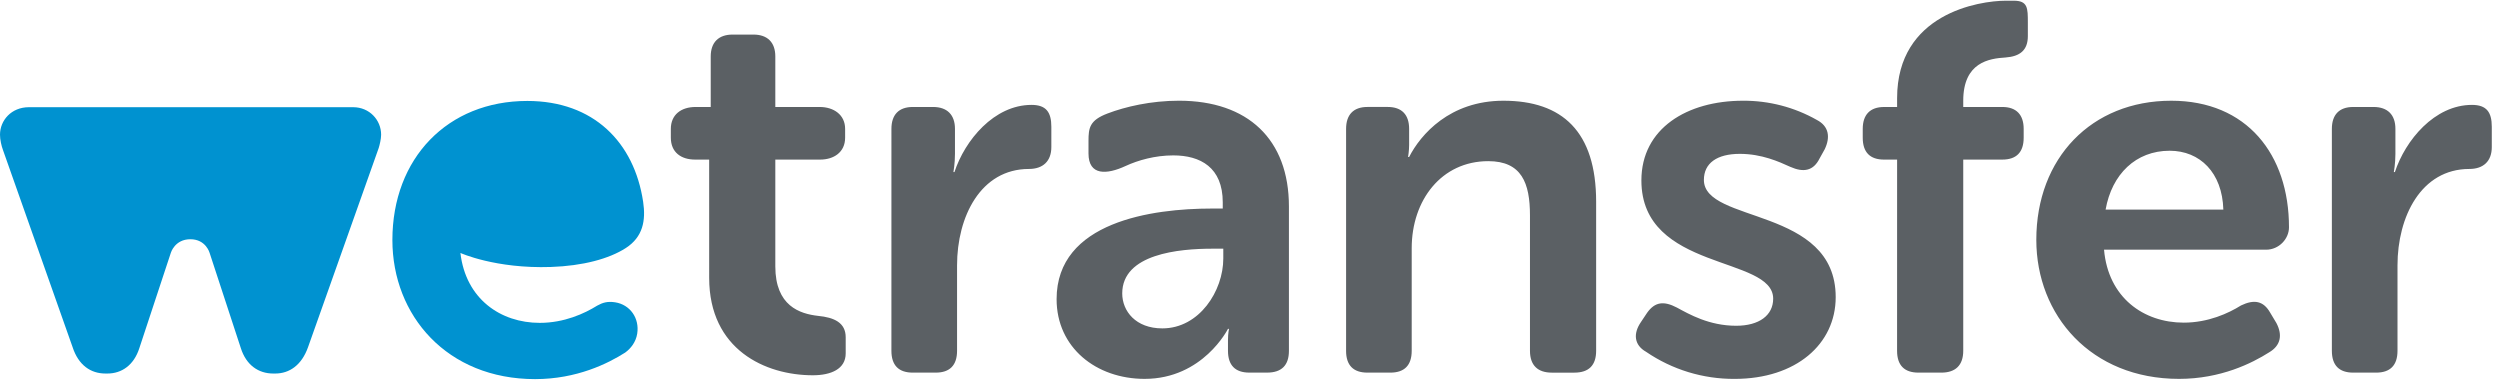
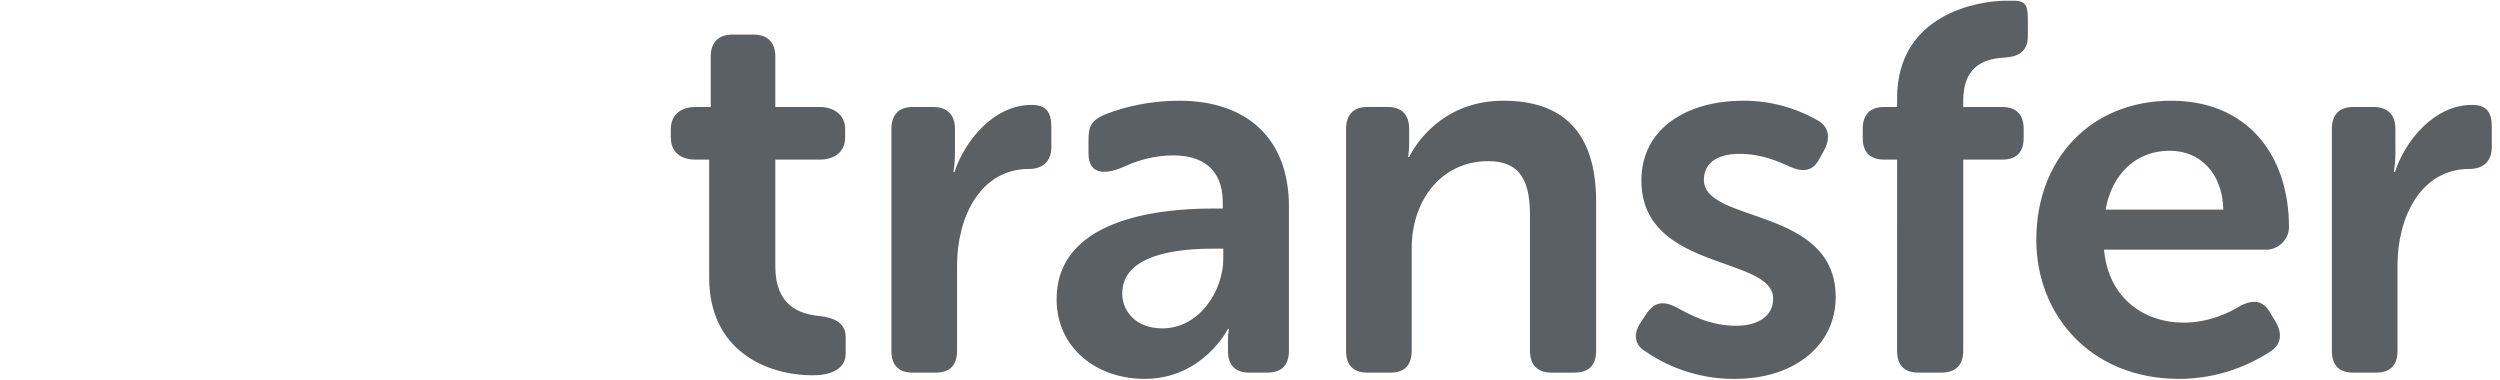
<svg xmlns="http://www.w3.org/2000/svg" width="158px" height="24px" viewBox="0 0 158 24" version="1.1">
  <title>✱ / Assets / Customer Logo / color / wetransfer</title>
  <desc>Created with Sketch.</desc>
  <g id="✱-/-Assets-/-Customer-Logo-/-color-/-wetransfer" stroke="none" stroke-width="1" fill="none" fill-rule="evenodd">
    <g transform="translate(-0, 0)" fill-rule="nonzero" id="Shape">
      <path d="M44.819,10.086 L43.931,10.086 C43.042,10.086 42.397,9.625 42.397,8.703 L42.397,8.143 C42.397,7.254 43.042,6.761 43.963,6.761 L44.918,6.761 L44.918,3.568 C44.918,2.679 45.412,2.185 46.3,2.185 L47.617,2.185 C48.506,2.185 49,2.679 49,3.568 L49,6.761 L51.802,6.761 C52.691,6.761 53.412,7.254 53.412,8.143 L53.412,8.703 C53.412,9.625 52.691,10.086 51.835,10.086 L49,10.086 L49,16.835 C49,19.337 50.548,19.832 51.7,19.963 C52.72,20.061 53.448,20.392 53.448,21.315 L53.448,22.334 C53.448,23.321 52.523,23.717 51.371,23.717 C48.375,23.717 44.82,22.104 44.82,17.56 L44.819,10.086 L44.819,10.086 Z M76.588,13.18 L77.278,13.18 L77.278,12.786 C77.278,10.579 75.863,9.821 74.152,9.821 C72.993,9.821 71.923,10.128 71.139,10.49 C69.958,11.037 68.793,11.122 68.793,9.696 L68.793,8.904 C68.793,8.075 68.868,7.603 69.989,7.175 C71.118,6.743 72.739,6.365 74.513,6.365 C78.858,6.365 81.46,8.8 81.46,13.048 L81.46,22.168 C81.46,23.089 80.998,23.549 80.077,23.549 L78.958,23.549 C78.069,23.549 77.608,23.089 77.608,22.168 L77.608,21.509 C77.608,21.047 77.674,20.784 77.674,20.784 L77.608,20.784 C77.608,20.784 76.027,23.945 72.34,23.945 C69.279,23.945 66.777,21.969 66.777,18.908 C66.777,14.004 72.835,13.18 76.588,13.18 L76.588,13.18 Z M73.46,20.754 C75.798,20.754 77.312,18.382 77.312,16.34 L77.312,15.717 L76.62,15.717 C74.513,15.717 70.925,16.045 70.925,18.546 C70.926,19.666 71.781,20.754 73.46,20.754 Z M85.072,22.169 C85.072,23.091 85.533,23.55 86.422,23.55 L87.87,23.55 C88.759,23.55 89.22,23.09 89.22,22.169 L89.22,15.683 C89.22,12.654 91.097,10.185 94.059,10.185 C96.168,10.185 96.694,11.567 96.694,13.608 L96.694,22.169 C96.694,23.091 97.187,23.551 98.078,23.551 L99.493,23.551 C100.414,23.551 100.876,23.09 100.876,22.169 L100.876,12.754 C100.876,8.309 98.736,6.366 95.016,6.366 C91.626,6.366 89.781,8.506 89.057,9.921 L88.991,9.921 C88.991,9.921 89.057,9.526 89.057,9.164 L89.057,8.143 C89.057,7.254 88.596,6.76 87.706,6.76 L86.422,6.76 C85.534,6.76 85.073,7.254 85.073,8.143 L85.073,22.169 L85.072,22.169 Z M104.032,22.234 C105.68,23.361 107.633,23.958 109.629,23.946 C113.513,23.946 116.016,21.742 116.016,18.779 C116.016,13.049 107.686,14.135 107.686,11.37 C107.686,10.316 108.508,9.724 109.958,9.724 C111.341,9.724 112.427,10.218 113.152,10.547 C113.974,10.909 114.599,10.812 114.995,10.02 L115.325,9.427 C115.686,8.671 115.588,7.979 114.83,7.583 C113.406,6.775 111.793,6.355 110.155,6.366 C106.633,6.366 103.736,8.11 103.736,11.403 C103.736,17.164 112.065,16.143 112.065,18.876 C112.065,19.929 111.178,20.588 109.728,20.588 C108.016,20.588 106.764,19.863 105.975,19.436 C105.153,19.009 104.593,19.073 104.099,19.766 L103.704,20.359 C103.208,21.082 103.273,21.807 104.032,22.234 L104.032,22.234 Z M119.895,22.169 C119.895,23.091 120.357,23.55 121.246,23.55 L122.694,23.55 C123.582,23.55 124.077,23.09 124.077,22.169 L124.077,10.086 L126.547,10.086 C127.435,10.086 127.896,9.625 127.896,8.703 L127.896,8.143 C127.896,7.254 127.435,6.761 126.547,6.761 L124.077,6.761 L124.077,6.366 C124.077,3.929 125.723,3.699 126.744,3.634 C127.665,3.568 128.16,3.172 128.16,2.283 L128.16,1.427 C128.16,0.506 128.157,0.045 127.269,0.045 L126.775,0.045 C125.064,0.045 119.897,0.868 119.897,6.202 L119.897,6.762 L119.075,6.762 C118.185,6.762 117.725,7.255 117.725,8.144 L117.725,8.704 C117.725,9.626 118.186,10.087 119.075,10.087 L119.897,10.087 L119.895,22.169 L119.895,22.169 Z M137.223,6.366 C141.996,6.366 144.664,9.757 144.664,14.365 C144.664,15.091 144.038,15.781 143.215,15.781 L132.975,15.781 C133.239,18.81 135.477,20.391 138.012,20.391 C139.559,20.391 140.844,19.798 141.633,19.304 C142.457,18.908 143.05,19.008 143.477,19.764 L143.872,20.423 C144.268,21.182 144.136,21.84 143.412,22.267 C142.324,22.958 140.35,23.945 137.716,23.945 C132.152,23.945 128.695,19.929 128.695,15.156 C128.696,9.987 132.185,6.366 137.223,6.366 L137.223,6.366 Z M140.515,13.246 C140.45,10.909 139.033,9.527 137.123,9.527 C134.984,9.527 133.47,11.008 133.074,13.246 L140.515,13.246 Z M147.374,22.169 C147.374,23.091 147.835,23.55 148.723,23.55 L150.172,23.55 C151.06,23.55 151.522,23.09 151.522,22.169 L151.522,16.77 C151.522,13.708 153.004,10.678 156.064,10.678 C156.953,10.678 157.481,10.185 157.481,9.296 L157.481,8.012 C157.481,7.09 157.151,6.629 156.229,6.629 C153.86,6.629 152.016,8.868 151.357,10.876 L151.29,10.876 C151.29,10.876 151.39,10.349 151.39,9.724 L151.39,8.144 C151.39,7.255 150.898,6.761 150.008,6.761 L148.723,6.761 C147.835,6.761 147.374,7.255 147.374,8.144 L147.374,22.169 Z M56.337,22.169 C56.337,23.091 56.799,23.55 57.687,23.55 L59.136,23.55 C60.024,23.55 60.486,23.09 60.486,22.169 L60.486,16.77 C60.486,13.708 61.968,10.678 65.029,10.678 C65.918,10.678 66.445,10.185 66.445,9.296 L66.445,8.012 C66.445,7.09 66.116,6.629 65.193,6.629 C62.824,6.629 60.98,8.868 60.321,10.876 L60.256,10.876 C60.256,10.876 60.354,10.349 60.354,9.724 L60.354,8.144 C60.354,7.255 59.86,6.761 58.971,6.761 L57.688,6.761 C56.8,6.761 56.338,7.255 56.338,8.144 L56.337,22.169 L56.337,22.169 Z" fill="#5B6064" />
-       <path d="M4.587,21.936 L0.185,9.472 C0.092,9.225 0,8.825 0,8.512 C0,7.613 0.712,6.775 1.828,6.775 L22.32,6.775 C23.345,6.775 24.087,7.581 24.087,8.512 C24.087,8.792 23.992,9.167 23.935,9.351 L19.47,21.936 C19.065,23.081 18.29,23.607 17.394,23.607 L17.267,23.607 C16.34,23.607 15.563,23.081 15.22,22.001 L13.246,15.977 C13.246,15.977 13.011,15.12 12.031,15.12 C11.046,15.12 10.797,15.977 10.797,15.977 L8.807,22.001 C8.462,23.081 7.691,23.607 6.789,23.607 L6.665,23.607 C5.734,23.608 4.959,23.08 4.587,21.936 L4.587,21.936 Z M38.878,19.106 C38.392,19.031 38.089,19.124 37.737,19.319 C36.947,19.812 35.663,20.405 34.115,20.405 C31.634,20.405 29.437,18.892 29.098,15.987 C29.098,15.987 31.306,16.992 34.818,16.873 C36.828,16.805 38.495,16.36 39.555,15.673 C40.634,14.974 40.825,13.936 40.646,12.749 C40.082,8.994 37.515,6.38 33.325,6.38 C28.288,6.38 24.799,10.001 24.799,15.17 C24.799,19.943 28.256,23.96 33.819,23.96 C36.452,23.96 38.428,22.972 39.514,22.281 C39.878,22.015 40.19,21.608 40.272,21.087 C40.426,20.11 39.822,19.253 38.878,19.106 L38.878,19.106 Z" fill="#0092D0" />
    </g>
  </g>
</svg>